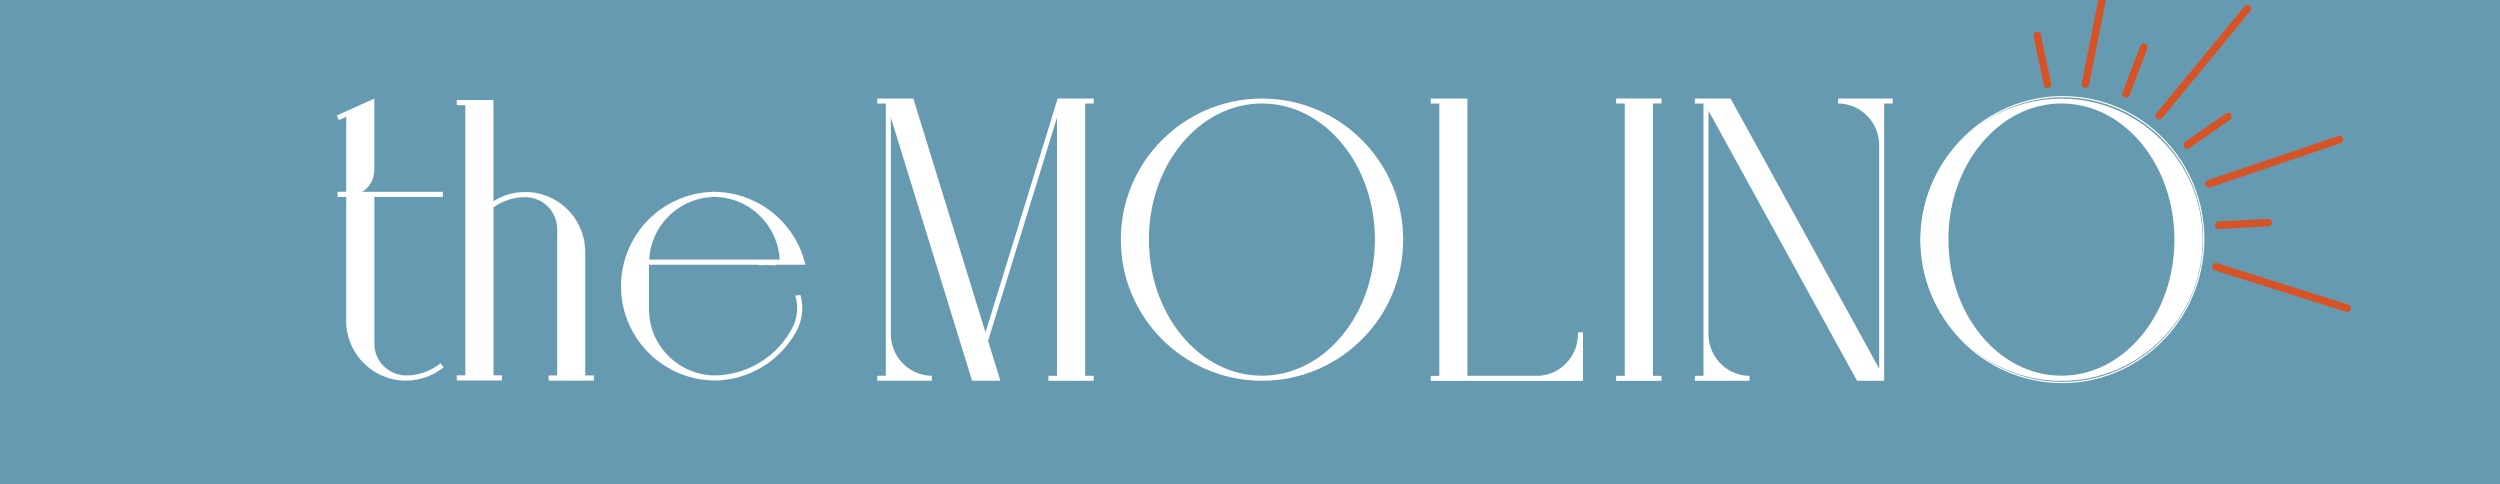
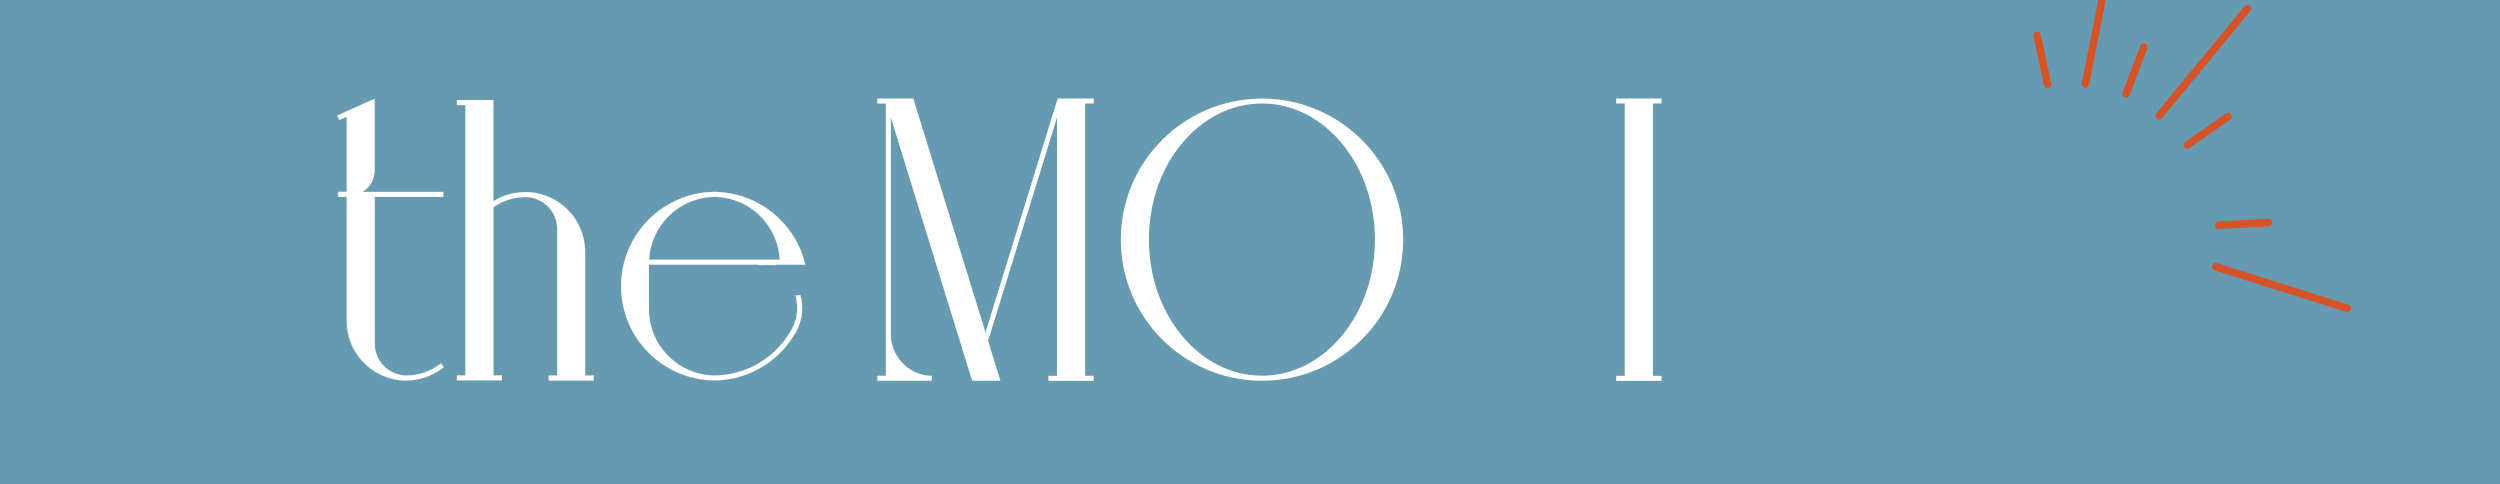
<svg xmlns="http://www.w3.org/2000/svg" id="logos" viewBox="0 0 300 58.1">
  <defs>
    <style>.cls-1,.cls-2,.cls-3{fill:none;}.cls-4{fill:#d65327;}.cls-2{stroke-width:.02px;}.cls-2,.cls-3{stroke:#fff;stroke-miterlimit:10;}.cls-5{fill:#fff;}.cls-3{stroke-width:.15px;}.cls-6{fill:#669ab1;}.cls-7{clip-path:url(#clippath);}</style>
    <clipPath id="clippath">
      <rect class="cls-1" width="300" height="58.1" />
    </clipPath>
  </defs>
  <rect class="cls-6" width="300" height="58.1" />
  <g class="cls-7">
    <path class="cls-5" d="M106.3,12.42h-1.03v-.6h4.33l8.66,28.07,8.66-28.07h4.33v.6h-1.03v32.68h1.03v.6h-5.44v-.6h1.03V14.11l-8.27,26.79,1.48,4.79h-3.4l-9.75-31.59v26c0,2.65,2.07,4.84,4.71,4.99h.22s-.02.6-.02.6h-6.54v-.6h1.03V12.42Z" />
    <path class="cls-5" d="M135.81,35.31c-.87-2.08-1.31-4.28-1.31-6.55s.44-4.48,1.31-6.55c.84-2.01,2.05-3.81,3.59-5.36,1.54-1.55,3.33-2.78,5.33-3.64,2.07-.89,4.26-1.36,6.53-1.38h.36c2.27.02,4.47.49,6.53,1.38,2,.86,3.79,2.09,5.33,3.64,1.54,1.55,2.74,3.36,3.59,5.36.87,2.08,1.31,4.28,1.31,6.55s-.44,4.48-1.31,6.55c-.84,2.01-2.05,3.81-3.59,5.36-1.54,1.55-3.33,2.78-5.33,3.64-2.07.89-4.26,1.36-6.53,1.38h-.36c-2.27-.02-4.47-.49-6.53-1.38-2-.86-3.79-2.09-5.33-3.64-1.54-1.55-2.74-3.36-3.59-5.36M151.26,12.42c-3.58.06-6.93,1.77-9.46,4.83-2.54,3.08-3.93,7.17-3.93,11.5s1.4,8.42,3.93,11.5c2.52,3.06,5.88,4.78,9.46,4.83h.35c3.57-.05,6.93-1.77,9.45-4.83,2.54-3.08,3.93-7.17,3.93-11.5s-1.4-8.42-3.93-11.5c-2.52-3.06-5.88-4.78-9.46-4.83h-.35Z" />
-     <path class="cls-5" d="M189.36,40.11v-.22h.6v5.81h-18.27v-.6h1.03V12.42h-1.03v-.6h4.4v33.28h8.56c2.64-.15,4.7-2.35,4.7-4.99" />
    <polygon class="cls-5" points="194.97 45.1 194.97 12.42 193.94 12.42 193.94 11.82 199.38 11.82 199.38 12.42 198.35 12.42 198.35 45.1 199.38 45.1 199.38 45.7 193.94 45.7 193.94 45.1 194.97 45.1" />
-     <path class="cls-5" d="M203.39,11.82h4.28l17.83,32.41v-26.82c0-2.65-2.07-4.84-4.71-4.99h-.22s.02-.6.02-.6h6.54v.6h-1.03v33.28h-3.25l-17.83-32.41v26.82c0,2.65,2.07,4.84,4.71,4.99h.22s-.02.6-.02.6h-6.54v-.6h1.03V12.42h-1.03v-.6Z" />
-     <path class="cls-5" d="M235.34,40.68c-1.54-1.55-2.74-3.36-3.59-5.36-.87-2.08-1.31-4.28-1.31-6.55s.44-4.48,1.31-6.55c.84-2.01,2.05-3.81,3.59-5.36,1.54-1.55,3.33-2.78,5.33-3.64,2.07-.89,4.26-1.36,6.53-1.38h.36c2.27.02,4.47.49,6.53,1.38,2,.86,3.79,2.09,5.33,3.64,1.54,1.55,2.74,3.36,3.59,5.36.87,2.08,1.31,4.28,1.31,6.55s-.44,4.48-1.31,6.55c-.84,2.01-2.05,3.81-3.59,5.36-1.54,1.55-3.33,2.78-5.33,3.64-2.07.89-4.26,1.36-6.53,1.38h-.36c-2.27-.02-4.47-.49-6.53-1.38-2-.86-3.79-2.09-5.33-3.64h0ZM247.2,12.42c-3.58.06-6.93,1.77-9.46,4.83-2.54,3.08-3.93,7.17-3.93,11.5s1.4,8.42,3.93,11.5c2.52,3.06,5.88,4.78,9.46,4.83h.35c3.57-.05,6.93-1.77,9.45-4.83,2.54-3.08,3.93-7.17,3.93-11.5s-1.4-8.42-3.93-11.5c-2.52-3.06-5.88-4.78-9.46-4.83h-.35Z" />
-     <ellipse class="cls-3" cx="247.5" cy="28.75" rx="17.15" ry="16.94" transform="translate(191.9 271.63) rotate(-83.73)" />
    <path class="cls-4" d="M262.03,17.36c.01-.13.08-.25.19-.33l4.89-3.42c.2-.14.49-.09.63.12.14.21.09.49-.12.63l-4.89,3.42c-.2.14-.49.09-.63-.12-.06-.09-.09-.2-.08-.31" />
-     <path class="cls-4" d="M264.61,22c.02-.17.13-.32.31-.38l15.69-5.31c.24-.08.49.05.57.29.08.24-.05.5-.29.58l-15.69,5.31c-.24.08-.49-.05-.57-.29-.02-.06-.03-.13-.02-.19" />
    <path class="cls-4" d="M254.67,11.21s.01-.08.03-.11l2.14-5.6c.09-.23.35-.35.58-.26.23.09.35.35.26.59l-2.14,5.6c-.09.24-.35.35-.58.26-.19-.08-.31-.27-.29-.47" />
    <path class="cls-4" d="M258.66,13.84c0-.09.04-.17.1-.24l10.6-12.86c.16-.19.44-.22.63-.06.19.16.22.45.06.64l-10.6,12.86c-.16.19-.44.22-.63.06-.12-.1-.17-.25-.16-.4" />
    <path class="cls-4" d="M244.01,4.2c.02-.19.16-.35.35-.4.24-.05.48.1.54.35l1.25,5.87c.05.25-.1.49-.35.54-.24.05-.48-.1-.54-.35l-1.25-5.87s-.01-.1,0-.15" />
    <path class="cls-4" d="M249.81,10.03s0-.03,0-.04l3.25-16.41c.05-.25.29-.41.53-.36.24.05.41.29.35.54l-3.25,16.41c-.05.25-.29.41-.53.36-.23-.05-.38-.26-.36-.5" />
    <path class="cls-4" d="M265.81,26.98c.02-.22.2-.39.43-.41l5.92-.31c.25-.01.46.18.47.43.01.25-.18.47-.43.48l-5.92.31c-.25.01-.46-.18-.47-.43,0-.02,0-.05,0-.07" />
    <path class="cls-4" d="M265.46,31.97s0-.06.02-.09c.07-.24.33-.37.56-.3l15.77,4.98c.24.07.37.33.29.57-.07.24-.33.37-.56.3l-15.77-4.98c-.21-.07-.34-.27-.31-.48" />
-     <path class="cls-5" d="M53.21,44.09l-.18.13c-1.25.94-2.74,1.44-4.31,1.44-.03,0-.07,0-.1,0h-.01s-.09,0-.14,0h-.06c-1.45-.06-2.83-.56-3.99-1.43-.87-.65-1.6-1.51-2.09-2.48-.47-.93-.73-1.92-.78-2.97h0v-.3s0-14.85,0-14.85h-1.02v-.6h1.02v-9.02l-.88.39-.24-.54,4.47-2.01v8.6c0,.23-.03.46-.08.68-.02.1-.05.19-.08.29-.24.69-.71,1.25-1.31,1.61h9.71v.6h-8.23c0,2.04,0,17.49,0,17.7.03,1.18.59,2.26,1.53,2.96.64.48,1.41.75,2.21.77h.04s.03,0,.04,0c1.44,0,2.81-.46,3.95-1.32l.18-.13.36.48Z" />
+     <path class="cls-5" d="M53.21,44.09l-.18.13c-1.25.94-2.74,1.44-4.31,1.44-.03,0-.07,0-.1,0h-.01s-.09,0-.14,0c-1.45-.06-2.83-.56-3.99-1.43-.87-.65-1.6-1.51-2.09-2.48-.47-.93-.73-1.92-.78-2.97h0v-.3s0-14.85,0-14.85h-1.02v-.6h1.02v-9.02l-.88.39-.24-.54,4.47-2.01v8.6c0,.23-.03.46-.08.68-.02.1-.05.19-.08.29-.24.69-.71,1.25-1.31,1.61h9.71v.6h-8.23c0,2.04,0,17.49,0,17.7.03,1.18.59,2.26,1.53,2.96.64.48,1.41.75,2.21.77h.04s.03,0,.04,0c1.44,0,2.81-.46,3.95-1.32l.18-.13.36.48Z" />
    <path class="cls-2" d="M53.21,44.09l-.18.13c-1.25.94-2.74,1.44-4.31,1.44-.03,0-.07,0-.1,0h-.01s-.09,0-.14,0h-.06c-1.45-.06-2.83-.56-3.99-1.43-.87-.65-1.6-1.51-2.09-2.48-.47-.93-.73-1.92-.78-2.97h0v-.3s0-14.85,0-14.85h-1.02v-.6h1.02v-9.02l-.88.39-.24-.54,4.47-2.01v8.6c0,.23-.03.46-.08.68-.02.1-.05.19-.08.29-.24.69-.71,1.25-1.31,1.61h9.71v.6h-8.23c0,2.04,0,17.49,0,17.7.03,1.18.59,2.26,1.53,2.96.64.48,1.41.75,2.21.77h.04s.03,0,.04,0c1.44,0,2.81-.46,3.95-1.32l.18-.13.36.48Z" />
    <path class="cls-5" d="M71.25,45.06v.6h-5.4v-.6h1.02v-17.68c-.03-1.17-.59-2.25-1.53-2.96-.64-.48-1.41-.75-2.21-.77,0,0-.06,0-.09,0-1.39,0-2.71.42-3.83,1.23v20.17h1.02v.6s-5.4,0-5.4,0v-.6h1.02V12.61h-1.02v-.6h4.37v12.15c1.15-.73,2.46-1.11,3.83-1.11.03,0,.1,0,.1,0,1.53.02,2.99.52,4.21,1.44.87.66,1.6,1.51,2.09,2.48.47.93.73,1.92.78,2.97h0v.3s0,14.82,0,14.82h1.02Z" />
    <path class="cls-2" d="M71.25,45.06v.6h-5.4v-.6h1.02v-17.68c-.03-1.17-.59-2.25-1.53-2.96-.64-.48-1.41-.75-2.21-.77,0,0-.06,0-.09,0-1.39,0-2.71.42-3.83,1.23v20.17h1.02v.6s-5.4,0-5.4,0v-.6h1.02V12.61h-1.02v-.6h4.37v12.15c1.15-.73,2.46-1.11,3.83-1.11.03,0,.1,0,.1,0,1.53.02,2.99.52,4.21,1.44.87.66,1.6,1.51,2.09,2.48.47.93.73,1.92.78,2.97h0v.3s0,14.82,0,14.82h1.02Z" />
    <path class="cls-5" d="M95.57,35.46s-.08,0-.12,0c.4,1.33.26,2.77-.43,4.03-.38.69-.84,1.34-1.36,1.94-.98,1.12-2.17,2-3.51,2.63-1.39.65-2.88.98-4.42,1-2.08-.03-4.04-.85-5.52-2.33-1.48-1.47-2.31-3.43-2.34-5.51v-5.46h12.84c.19,0,.38.03.56.06.59-.05,1.18-.02,1.77,0,.03,0,.07-.01.1-.02-.02-.01-.05-.03-.07-.04h3.57l-.1-.38c-.45-1.66-1.29-3.23-2.44-4.52-1.04-1.18-2.29-2.11-3.7-2.77-1.43-.67-2.97-1.02-4.56-1.06h-.11c-1.63.01-3.2.37-4.67,1.06-1.42.66-2.66,1.6-3.7,2.77-1.82,2.07-2.83,4.72-2.83,7.48s1,5.42,2.83,7.48c1.04,1.18,2.29,2.11,3.7,2.77,1.47.69,3.04,1.04,4.67,1.06h.11s0,0,0,0c1.59-.03,3.12-.39,4.56-1.06,1.42-.66,2.66-1.6,3.7-2.77.55-.63,1.04-1.31,1.44-2.04.75-1.37.91-2.93.5-4.38-.15.04-.31.06-.48.06M80.22,25.95c1.48-1.47,3.44-2.3,5.52-2.33,2.08.03,4.04.85,5.51,2.33,1.4,1.4,2.22,3.24,2.33,5.21h-15.69c.1-1.97.92-3.81,2.33-5.21" />
    <path class="cls-2" d="M95.57,35.46s-.08,0-.12,0c.4,1.33.26,2.77-.43,4.03-.38.69-.84,1.34-1.36,1.94-.98,1.12-2.17,2-3.51,2.63-1.39.65-2.88.98-4.42,1-2.08-.03-4.04-.85-5.52-2.33-1.48-1.47-2.31-3.43-2.34-5.51v-5.46h12.84c.19,0,.38.03.56.06.59-.05,1.18-.02,1.77,0,.03,0,.07-.01.1-.02-.02-.01-.05-.03-.07-.04h3.57l-.1-.38c-.45-1.66-1.29-3.23-2.44-4.52-1.04-1.18-2.29-2.11-3.7-2.77-1.43-.67-2.97-1.02-4.56-1.06h-.11c-1.63.01-3.2.37-4.67,1.06-1.42.66-2.66,1.6-3.7,2.77-1.82,2.07-2.83,4.72-2.83,7.48s1,5.42,2.83,7.48c1.04,1.18,2.29,2.11,3.7,2.77,1.47.69,3.04,1.04,4.67,1.06h.11s0,0,0,0c1.59-.03,3.12-.39,4.56-1.06,1.42-.66,2.66-1.6,3.7-2.77.55-.63,1.04-1.31,1.44-2.04.75-1.37.91-2.93.5-4.38-.15.04-.31.06-.48.06ZM80.22,25.95c1.48-1.47,3.44-2.3,5.52-2.33,2.08.03,4.04.85,5.51,2.33,1.4,1.4,2.22,3.24,2.33,5.21h-15.69c.1-1.97.92-3.81,2.33-5.21Z" />
  </g>
</svg>